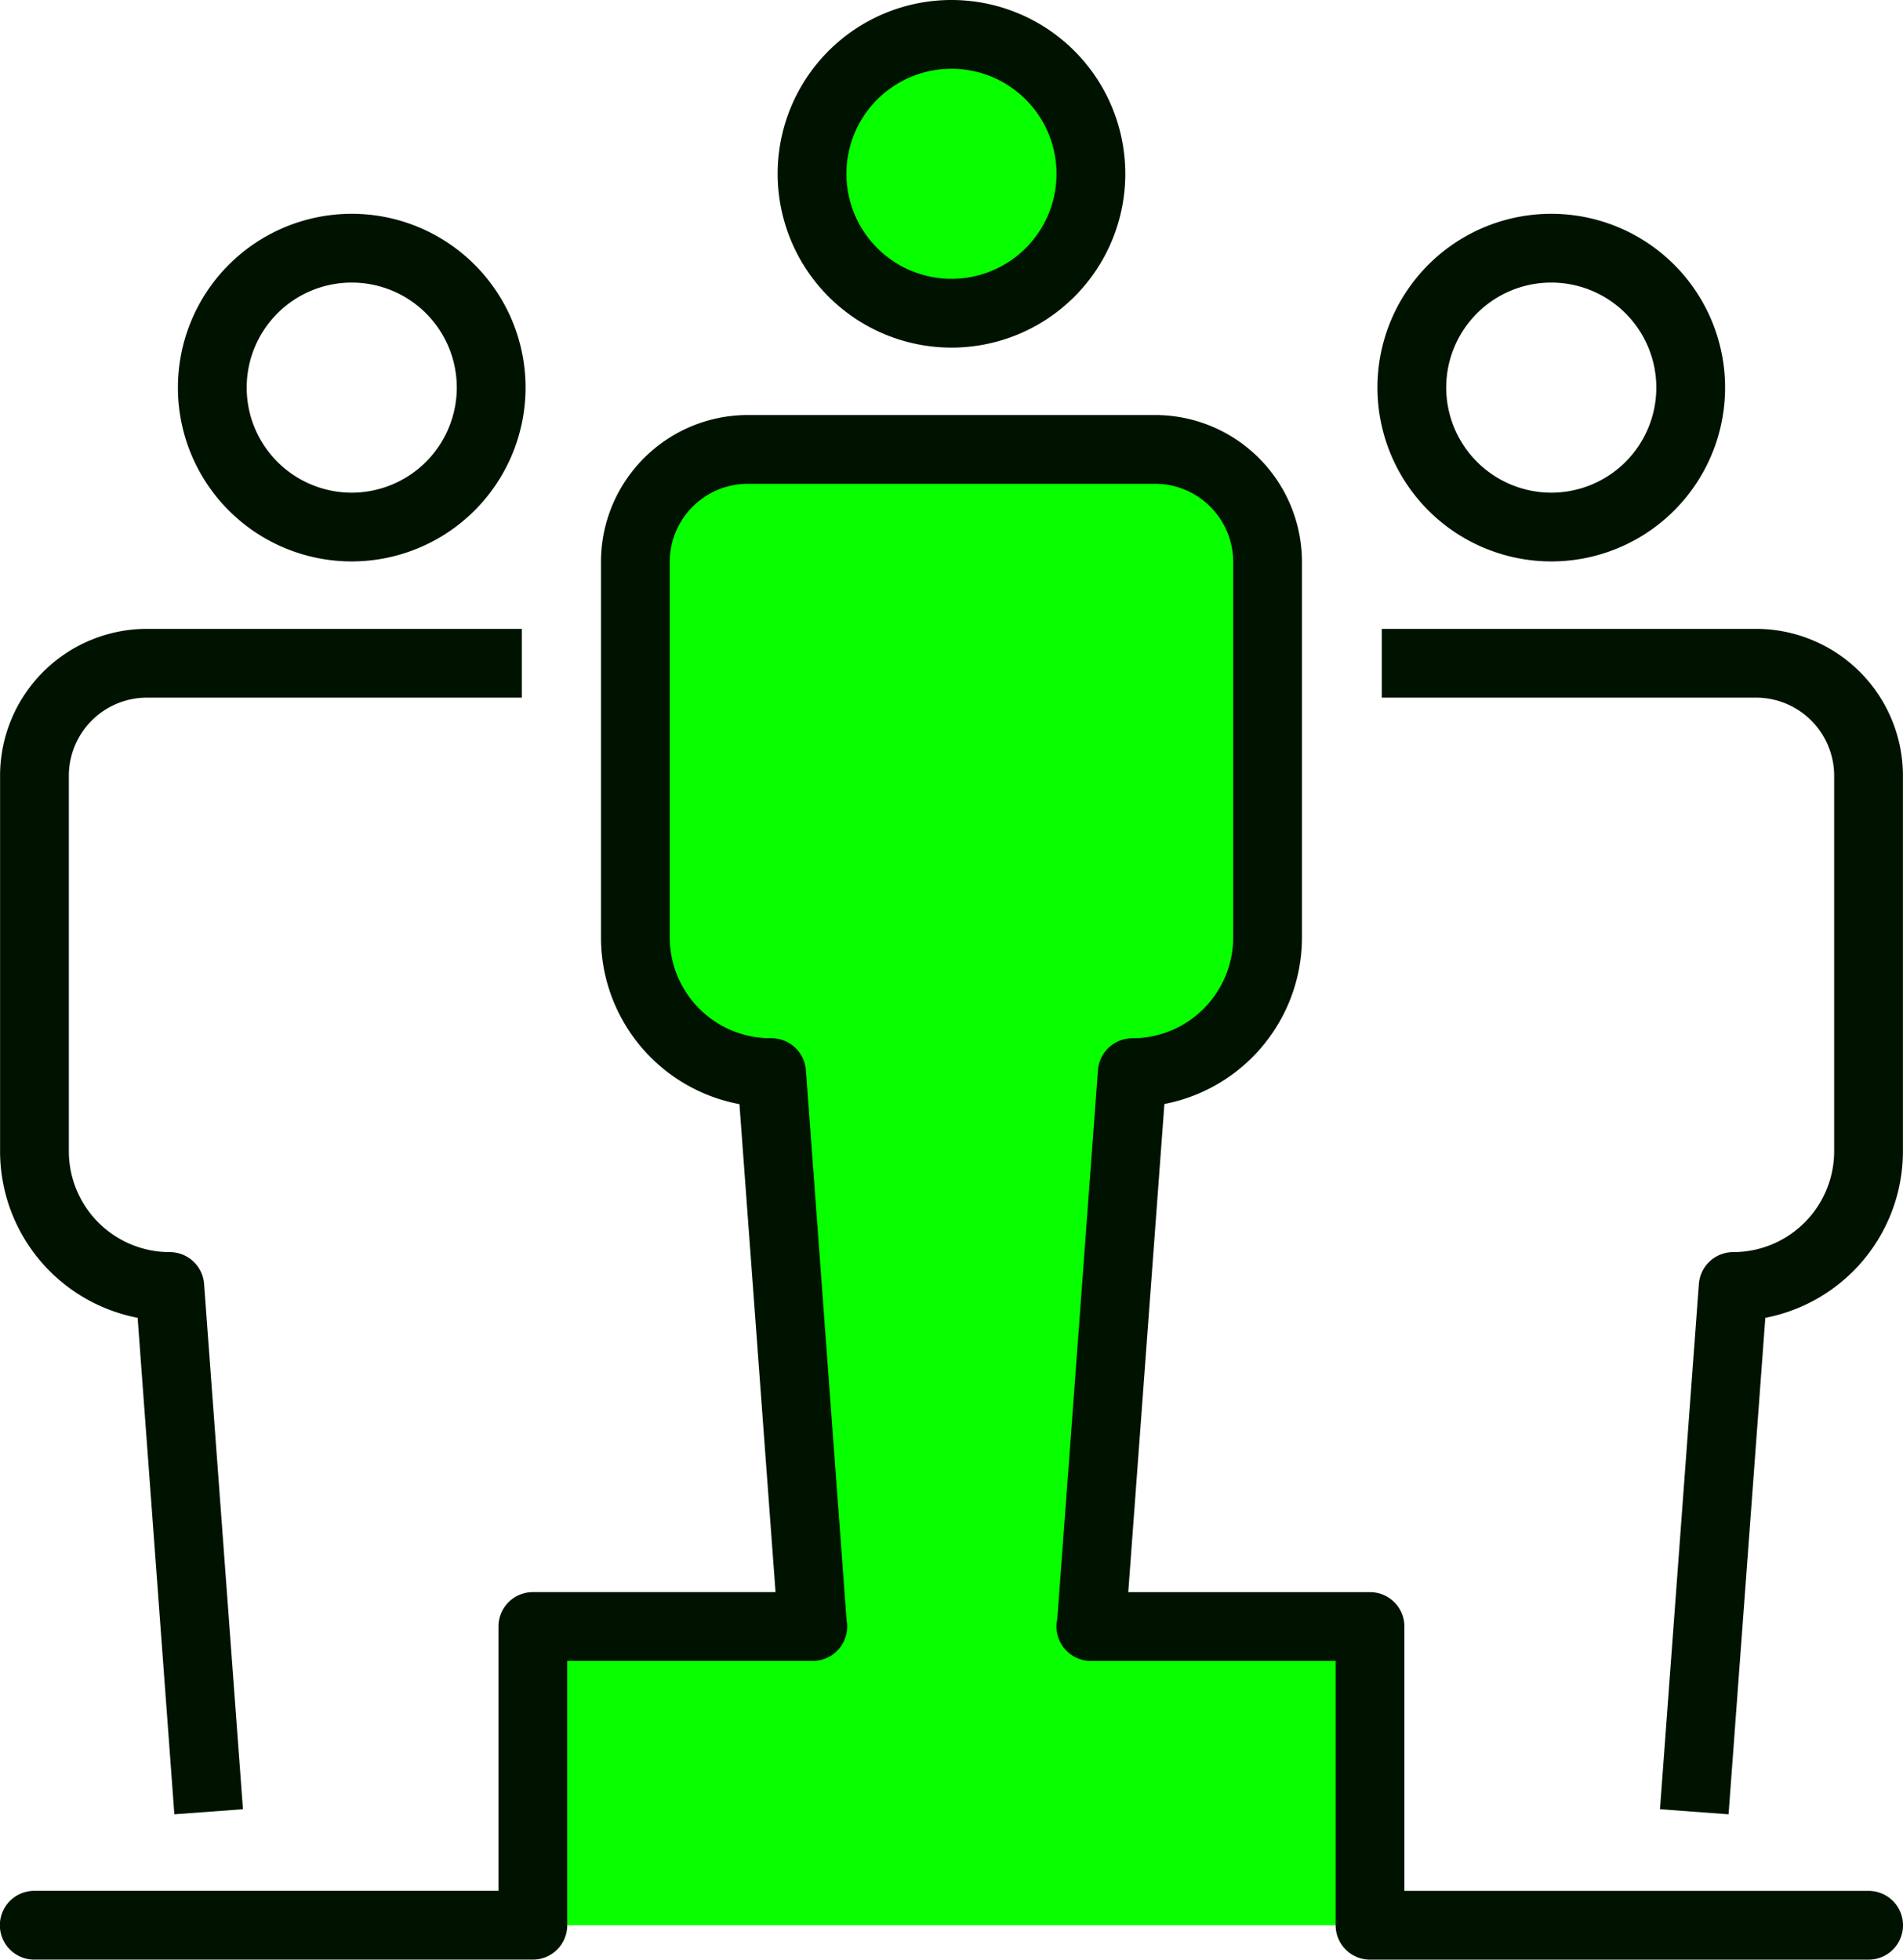
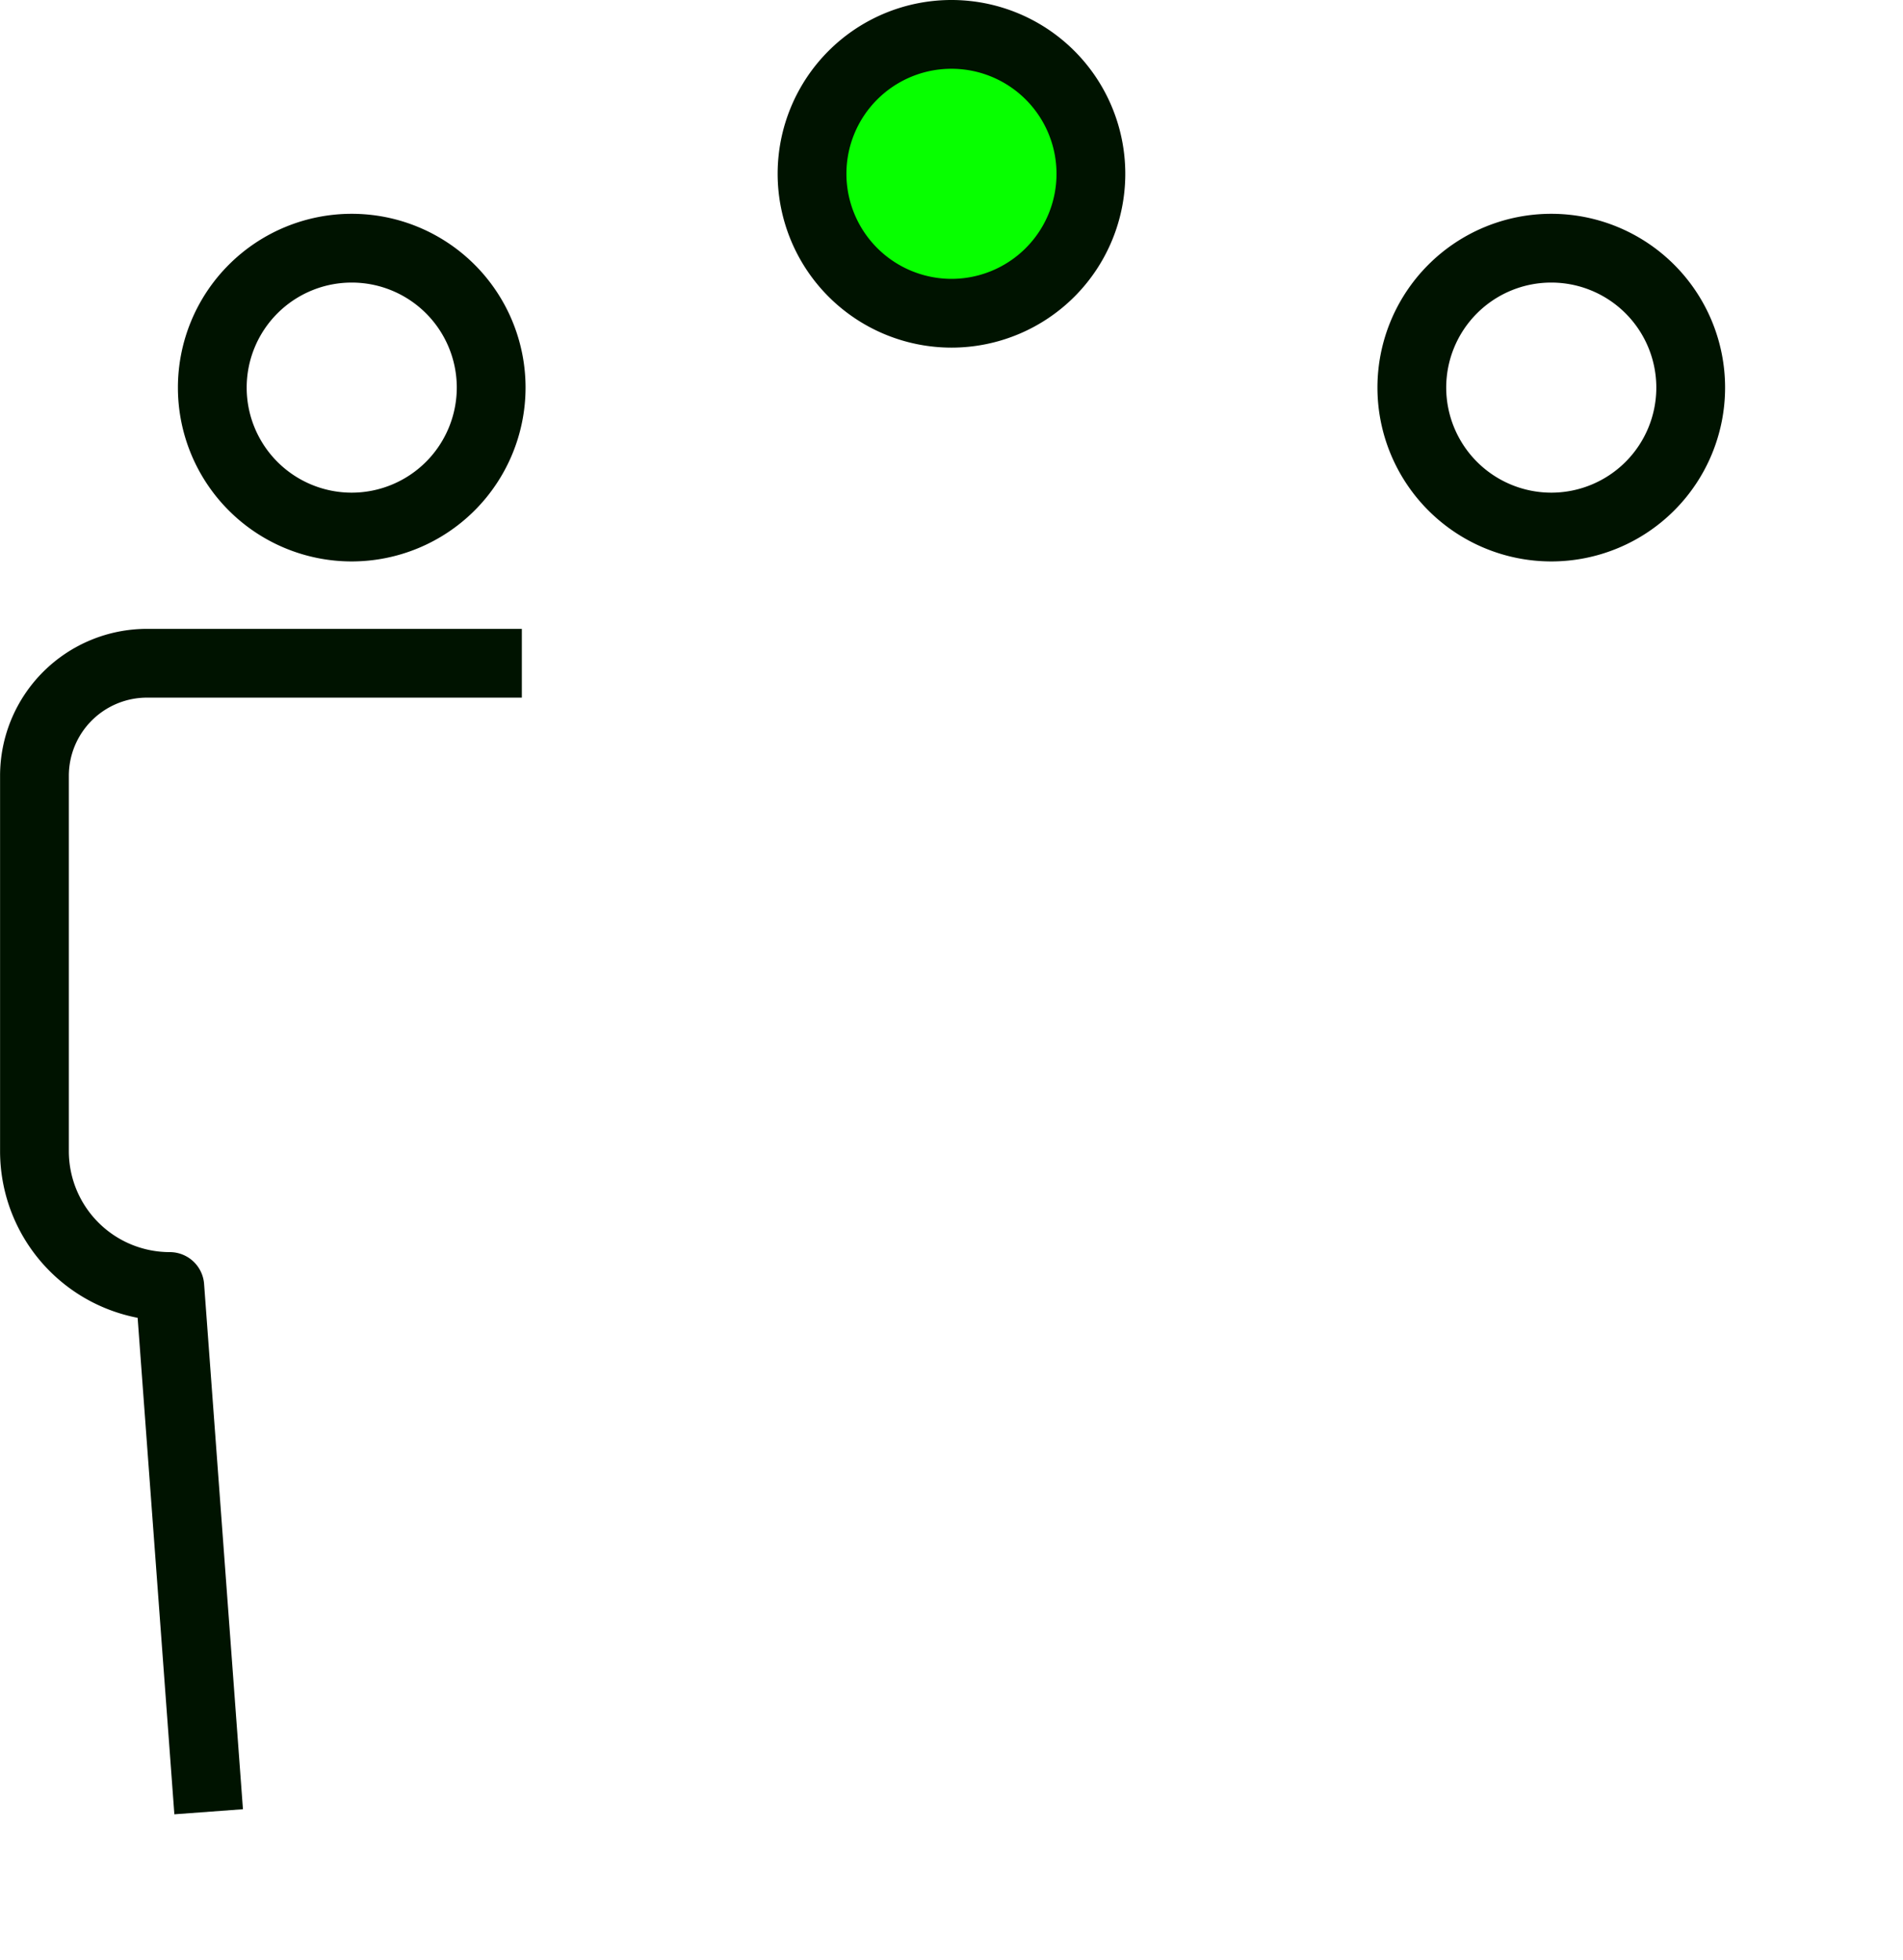
<svg xmlns="http://www.w3.org/2000/svg" width="55.342" height="56.992" viewBox="0 0 55.342 56.992">
  <g id="그룹_20046" data-name="그룹 20046" transform="translate(-3540.476 -603.099)">
    <g id="그룹_20050" data-name="그룹 20050" transform="translate(3541.477 610.317)">
      <g id="그룹_20047" data-name="그룹 20047" transform="translate(40.058)">
        <g id="그룹_20046-2" data-name="그룹 20046">
-           <path id="패스_150026" data-name="패스 150026" d="M3655.668,629.306a4.055,4.055,0,1,0-4.055-4.055A4.059,4.059,0,0,0,3655.668,629.306Z" transform="translate(-3651.614 -621.196)" fill="none" stroke="#001300" stroke-linecap="round" stroke-linejoin="round" stroke-width="2" />
+           <path id="패스_150026" data-name="패스 150026" d="M3655.668,629.306a4.055,4.055,0,1,0-4.055-4.055A4.059,4.059,0,0,0,3655.668,629.306" transform="translate(-3651.614 -621.196)" fill="none" stroke="#001300" stroke-linecap="round" stroke-linejoin="round" stroke-width="2" />
        </g>
      </g>
-       <path id="패스_150027" data-name="패스 150027" d="M3658.3,687.785l1.131-15.276h0a3.936,3.936,0,0,0,3.937-3.936V657.657a3.274,3.274,0,0,0-3.274-3.274h-10.882" transform="translate(-3610.029 -642.312)" fill="none" stroke="#001300" stroke-linejoin="round" stroke-width="2" />
      <g id="그룹_20049" data-name="그룹 20049" transform="translate(5.173)">
        <g id="그룹_20048" data-name="그룹 20048">
          <path id="패스_150028" data-name="패스 150028" d="M3559.756,629.306a4.055,4.055,0,1,1,4.055-4.055A4.059,4.059,0,0,1,3559.756,629.306Z" transform="translate(-3555.701 -621.196)" fill="none" stroke="#001300" stroke-linecap="round" stroke-linejoin="round" stroke-width="2" />
        </g>
      </g>
      <path id="패스_150029" data-name="패스 150029" d="M3546.544,687.785l-1.13-15.276h0a3.936,3.936,0,0,1-3.936-3.936V657.657a3.274,3.274,0,0,1,3.274-3.274h10.9" transform="translate(-3541.477 -642.312)" fill="none" stroke="#001300" stroke-linejoin="round" stroke-width="2" />
    </g>
    <g id="그룹_20052" data-name="그룹 20052" transform="translate(3564.092 604.099)">
      <g id="그룹_20051" data-name="그룹 20051" transform="translate(0)">
        <path id="패스_150030" data-name="패스 150030" d="M3607.712,612.209a4.055,4.055,0,1,0-4.055-4.055A4.059,4.059,0,0,0,3607.712,612.209Z" transform="translate(-3603.658 -604.099)" fill="#07ff00" stroke="#001300" stroke-linecap="round" stroke-linejoin="round" stroke-width="2" />
      </g>
    </g>
-     <path id="패스_150031" data-name="패스 150031" d="M3605.683,680.207v-8.688h-8.118l.011-.007,1.192-16.1h0a3.936,3.936,0,0,0,3.936-3.936V640.559a3.274,3.274,0,0,0-3.274-3.274h-11.838a3.274,3.274,0,0,0-3.274,3.274v10.916a3.936,3.936,0,0,0,3.937,3.936h.026l1.191,16.1.007.007h-8.14v8.688Z" transform="translate(-25.364 -21.116)" fill="#07ff00" />
-     <path id="패스_150032" data-name="패스 150032" d="M3594.818,680.207h-14.5v-8.688H3572.2l.011-.007,1.192-16.1h0a3.936,3.936,0,0,0,3.936-3.936V640.559a3.274,3.274,0,0,0-3.274-3.274h-11.838a3.274,3.274,0,0,0-3.274,3.274v10.916a3.936,3.936,0,0,0,3.936,3.936h.026l1.191,16.1.007.007h-8.141v8.688h-14.5" transform="translate(0 -21.116)" fill="none" stroke="#001300" stroke-linecap="round" stroke-linejoin="round" stroke-width="2" />
  </g>
</svg>